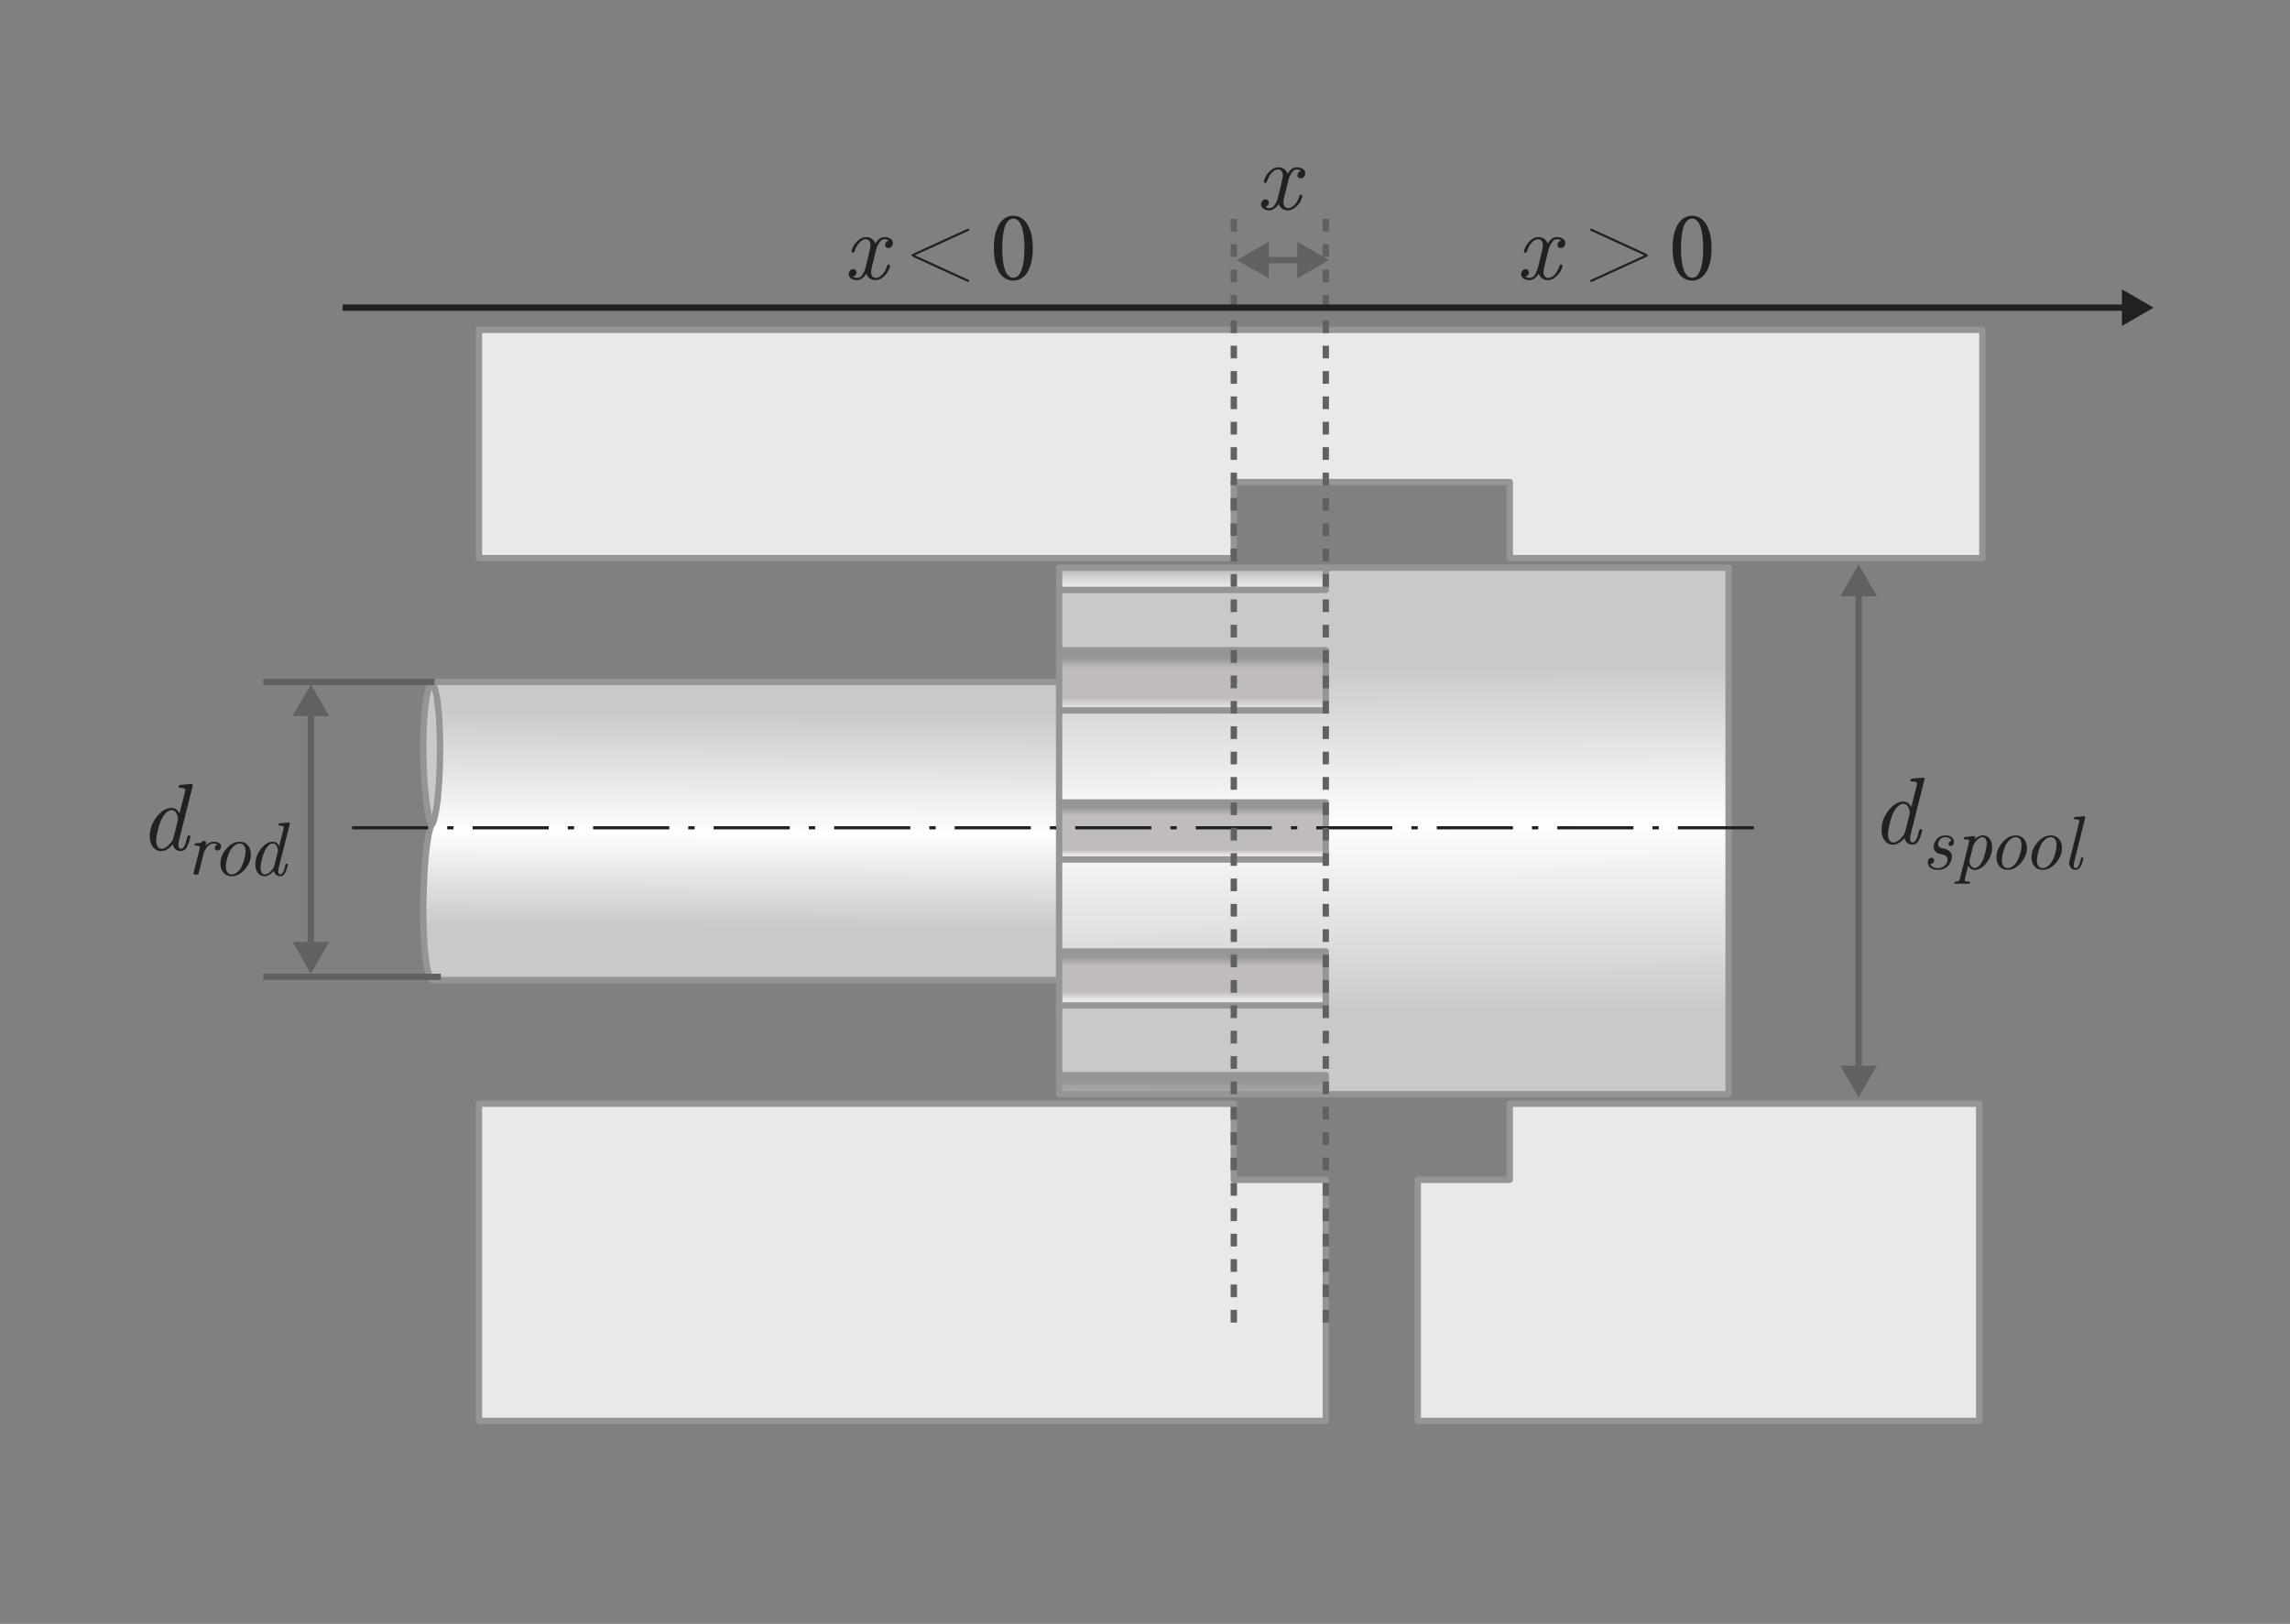
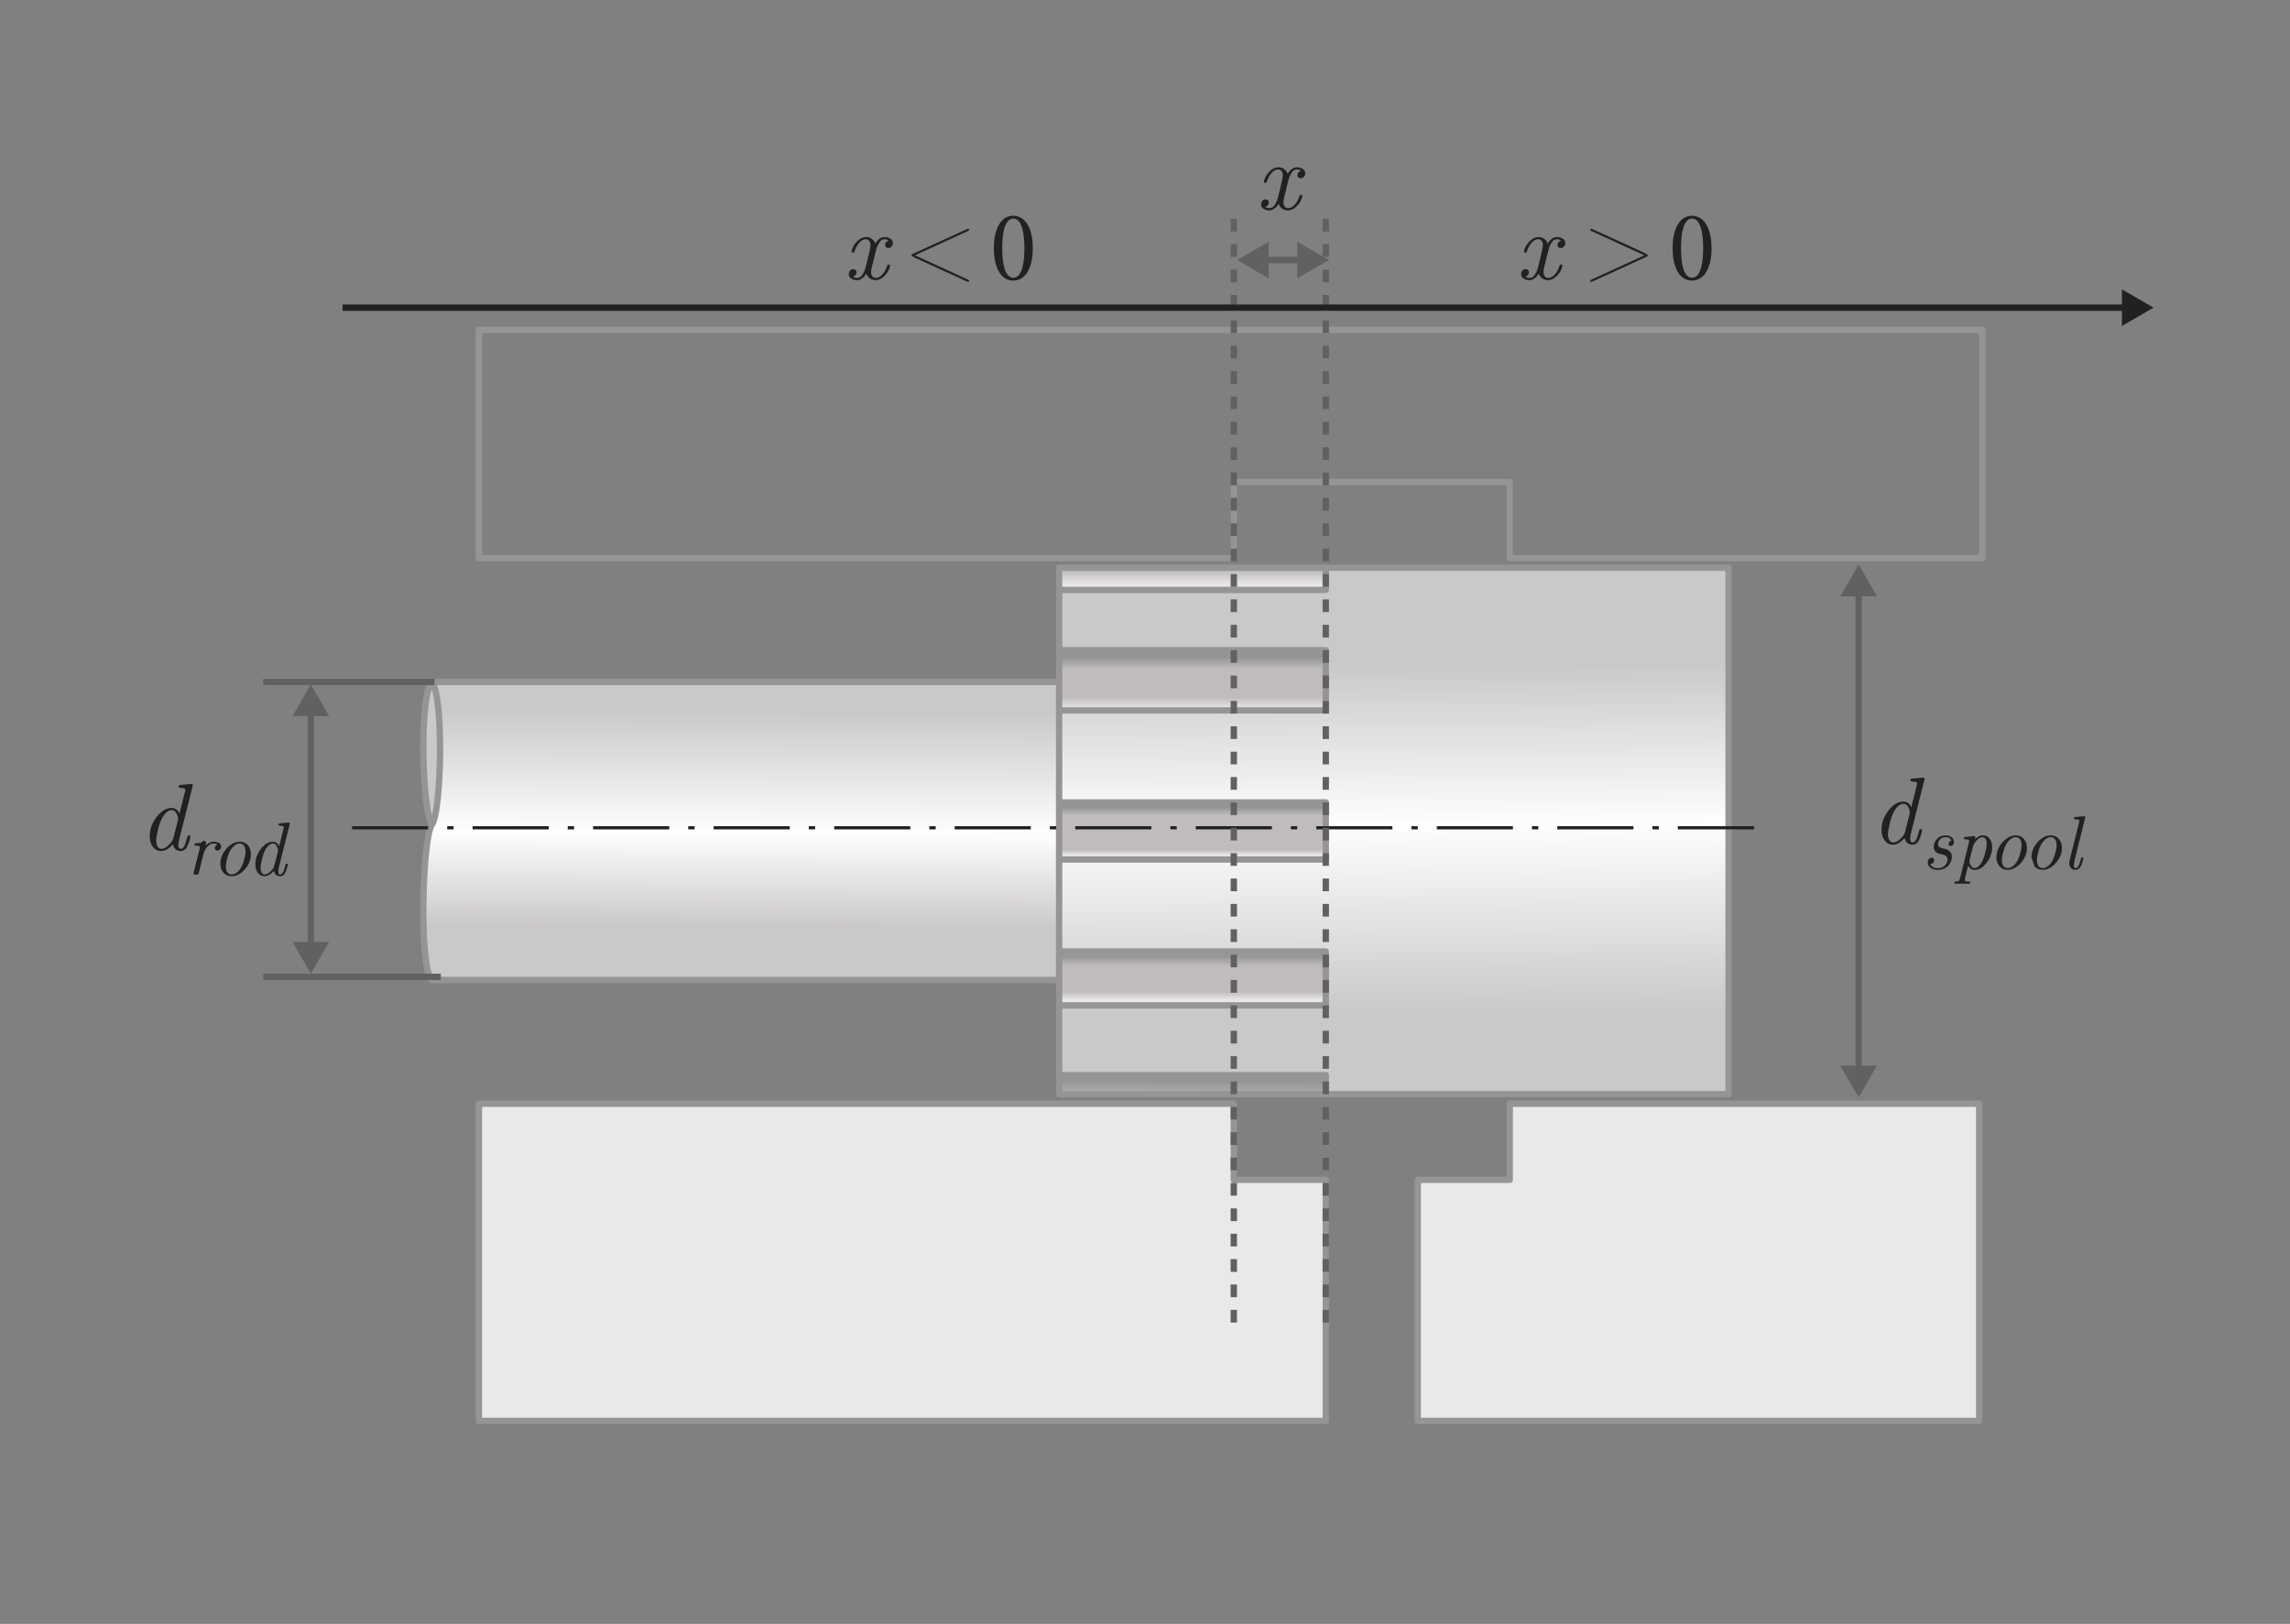
<svg xmlns="http://www.w3.org/2000/svg" width="361" height="256" viewBox="0 0 361 256" fill="none">
  <rect x="0" y="0" width="361" height="256" fill="#808080" stroke="none" />
  <path d="M68.086 107.5C70 110 69.586 128 68.086 130C66.586 128 66 110 68.086 107.5Z" fill="#CBC8C8" />
  <path d="M68.086 107.5C70 110 69.586 128 68.086 130C66.586 132 66 152.5 68.086 154.5H166.961V150L166.961 135.5L166.961 126.5V112V107.5H68.086Z" fill="url(#paint0_linear_408_937)" />
  <path fill-rule="evenodd" clip-rule="evenodd" d="M209 89.5H272.5V172.5H209V169.5H166.961L166.961 158.5H209V150H166.961L166.961 135.5H187.981H209V126.5H166.961V112H209V102.5H166.961V93H209V89.5Z" fill="url(#paint1_linear_408_937)" />
  <path d="M166.961 89.5V93H209V89.5H166.961Z" fill="url(#paint2_linear_408_937)" />
  <path d="M209 102.5H166.961V107.5V112H209V102.5Z" fill="url(#paint3_linear_408_937)" />
  <path d="M209 126.5H166.961L166.961 135.5H187.981H209V126.5Z" fill="url(#paint4_linear_408_937)" />
  <path d="M166.961 150V154.5L166.961 158.5H209V150H166.961Z" fill="url(#paint5_linear_408_937)" />
  <path d="M166.961 169.5V172.5H209V169.5H166.961Z" fill="url(#paint6_linear_408_937)" />
  <path d="M68.086 107.5C70 110 69.586 128 68.086 130M68.086 107.5C66 110 66.586 128 68.086 130M68.086 107.5H166.961M68.086 130C66.586 132 66 152.5 68.086 154.5H166.961M166.961 107.5V112M166.961 107.5V102.5M166.961 154.5V150M166.961 154.5L166.961 158.5M166.961 93V89.5H209M166.961 93V102.5M166.961 93H209V89.5M209 89.5H272.5V172.5H209M166.961 102.5H209V112H166.961M166.961 102.5V112M166.961 112V126.5M166.961 126.5H209V135.5H187.981H166.961M166.961 126.5L166.961 135.5M166.961 135.5L166.961 150M166.961 150H209V158.5H166.961M166.961 150L166.961 158.5M166.961 158.5L166.961 169.5M166.961 169.5V172.5H209M166.961 169.5H209V172.5" stroke="#959595" stroke-linejoin="round" />
  <path d="M41.5 107.5H68.5" stroke="#616161" stroke-linejoin="round" />
  <path d="M41.5 154H69.5" stroke="#616161" stroke-linejoin="round" />
  <path d="M23.604 131.839C23.604 130.741 23.968 129.723 24.695 128.785C25.428 127.843 26.209 127.372 27.039 127.372C27.61 127.372 28.03 127.667 28.299 128.258C28.377 127.906 28.497 127.423 28.658 126.808C28.819 126.192 28.951 125.675 29.053 125.255C29.161 124.835 29.214 124.586 29.214 124.508C29.214 124.327 29.034 124.234 28.672 124.229C28.316 124.225 28.138 124.151 28.138 124.01C28.138 123.849 28.291 123.753 28.599 123.724C29.62 123.636 30.135 123.592 30.145 123.592C30.306 123.592 30.386 123.661 30.386 123.797C30.386 123.875 30.367 123.976 30.328 124.098L28.328 132.037C28.186 132.589 28.118 132.984 28.123 133.224C28.123 133.619 28.25 133.817 28.504 133.817C28.504 133.817 28.506 133.817 28.511 133.817C28.663 133.817 28.802 133.734 28.929 133.568C29.061 133.397 29.156 133.226 29.214 133.055C29.273 132.884 29.339 132.662 29.412 132.389C29.49 132.115 29.534 131.957 29.544 131.913C29.583 131.771 29.669 131.703 29.8 131.708C29.942 131.708 30.013 131.771 30.013 131.898C30.013 131.947 30.003 132.013 29.983 132.096C29.812 132.755 29.62 133.265 29.405 133.626C29.19 133.988 28.877 134.168 28.467 134.168C28.189 134.168 27.935 134.083 27.706 133.912C27.481 133.741 27.33 133.475 27.252 133.114C26.622 133.812 26.016 134.164 25.435 134.168C24.893 134.168 24.451 133.951 24.109 133.517C23.773 133.077 23.604 132.518 23.604 131.839ZM24.622 132.499C24.622 132.84 24.688 133.146 24.82 133.414C24.952 133.683 25.166 133.817 25.464 133.817C25.806 133.817 26.155 133.646 26.512 133.304C26.873 132.958 27.12 132.65 27.252 132.381C27.271 132.333 27.413 131.795 27.676 130.77C27.94 129.745 28.072 129.181 28.072 129.078C28.072 128.839 27.986 128.553 27.815 128.221C27.649 127.884 27.391 127.716 27.039 127.716C26.6 127.716 26.175 128.021 25.765 128.631C25.442 129.09 25.171 129.752 24.952 130.616C24.732 131.48 24.622 132.108 24.622 132.499Z" fill="#212121" />
  <path d="M75.5 224V174H194.5V186H209V224H75.5Z" fill="#E9E9E9" />
  <path d="M312 174V224H223.5V186H238V174H312Z" fill="#E9E9E9" />
-   <path d="M312.5 52H75.5V88H194.5V76H238V88H312.5V52Z" fill="#E9E9E9" />
  <path d="M75.5 224V174H194.5V186H209V224H75.5Z" stroke="#959595" stroke-linecap="round" stroke-linejoin="round" />
  <path d="M312 174V224H223.5V186H238V174H312Z" stroke="#959595" stroke-linecap="round" stroke-linejoin="round" />
  <path d="M312.5 52H75.5V88H194.5V76H238V88H312.5V52Z" stroke="#959595" stroke-linecap="round" stroke-linejoin="round" />
  <path d="M30.5 137.713C30.5 137.689 30.527 137.564 30.582 137.338L31.438 133.957C31.484 133.773 31.508 133.641 31.508 133.559C31.508 133.438 31.436 133.367 31.291 133.348C31.146 133.328 31.002 133.314 30.857 133.307C30.717 133.299 30.646 133.252 30.646 133.166C30.646 133.045 30.73 132.969 30.898 132.938C30.977 132.922 31.244 132.902 31.701 132.879C31.814 132.672 31.967 132.566 32.158 132.562C32.279 132.562 32.365 132.598 32.416 132.668C32.467 132.734 32.492 132.799 32.492 132.861C32.492 132.916 32.465 133.068 32.41 133.318C32.809 132.904 33.232 132.697 33.682 132.697C33.978 132.697 34.248 132.76 34.49 132.885C34.732 133.006 34.853 133.199 34.853 133.465C34.853 133.625 34.797 133.77 34.684 133.898C34.574 134.023 34.435 134.086 34.268 134.086C34.154 134.086 34.057 134.051 33.975 133.98C33.897 133.906 33.857 133.814 33.857 133.705C33.857 133.459 34.006 133.271 34.303 133.143C34.096 133.029 33.885 132.973 33.67 132.973C33.15 132.973 32.69 133.34 32.287 134.074C32.209 134.219 32.143 134.393 32.088 134.596C32.037 134.795 31.795 135.762 31.361 137.496C31.322 137.672 31.285 137.781 31.25 137.824C31.215 137.863 31.141 137.883 31.027 137.883H30.775C30.592 137.883 30.5 137.826 30.5 137.713ZM34.748 136.166C34.748 135.295 35.068 134.5 35.709 133.781C36.35 133.059 37.045 132.697 37.795 132.697C38.322 132.697 38.746 132.881 39.066 133.248C39.387 133.615 39.547 134.092 39.547 134.678C39.547 135.549 39.227 136.344 38.586 137.062C37.949 137.777 37.254 138.135 36.5 138.135C35.98 138.135 35.559 137.951 35.234 137.584C34.91 137.213 34.748 136.74 34.748 136.166ZM35.603 136.635C35.603 137.018 35.685 137.316 35.85 137.531C36.014 137.746 36.234 137.854 36.512 137.854C36.938 137.854 37.338 137.635 37.713 137.197C38.002 136.854 38.24 136.371 38.428 135.75C38.615 135.129 38.709 134.615 38.709 134.209C38.709 133.826 38.625 133.525 38.457 133.307C38.289 133.084 38.065 132.973 37.783 132.973C37.377 132.973 36.982 133.197 36.6 133.646C36.31 133.982 36.072 134.465 35.885 135.094C35.697 135.723 35.603 136.236 35.603 136.635ZM40.256 136.271C40.256 135.393 40.547 134.578 41.129 133.828C41.715 133.074 42.34 132.697 43.004 132.697C43.461 132.697 43.797 132.934 44.012 133.406C44.074 133.125 44.17 132.738 44.299 132.246C44.428 131.754 44.533 131.34 44.615 131.004C44.701 130.668 44.744 130.469 44.744 130.406C44.744 130.262 44.6 130.188 44.31 130.184C44.025 130.18 43.883 130.121 43.883 130.008C43.883 129.879 44.006 129.803 44.252 129.779C45.068 129.709 45.48 129.674 45.488 129.674C45.617 129.674 45.682 129.729 45.682 129.838C45.682 129.9 45.666 129.98 45.635 130.078L44.035 136.43C43.922 136.871 43.867 137.188 43.871 137.379C43.871 137.695 43.973 137.854 44.176 137.854C44.176 137.854 44.178 137.854 44.182 137.854C44.303 137.854 44.414 137.787 44.516 137.654C44.621 137.518 44.697 137.381 44.744 137.244C44.791 137.107 44.844 136.93 44.902 136.711C44.965 136.492 45 136.365 45.008 136.33C45.039 136.217 45.107 136.162 45.213 136.166C45.326 136.166 45.383 136.217 45.383 136.318C45.383 136.357 45.375 136.41 45.359 136.477C45.223 137.004 45.068 137.412 44.897 137.701C44.725 137.99 44.475 138.135 44.147 138.135C43.924 138.135 43.721 138.066 43.537 137.93C43.357 137.793 43.236 137.58 43.174 137.291C42.67 137.85 42.185 138.131 41.721 138.135C41.287 138.135 40.934 137.961 40.66 137.613C40.391 137.262 40.256 136.814 40.256 136.271ZM41.07 136.799C41.07 137.072 41.123 137.316 41.228 137.531C41.334 137.746 41.506 137.854 41.744 137.854C42.018 137.854 42.297 137.717 42.582 137.443C42.871 137.166 43.068 136.92 43.174 136.705C43.19 136.666 43.303 136.236 43.514 135.416C43.725 134.596 43.83 134.145 43.83 134.062C43.83 133.871 43.762 133.643 43.625 133.377C43.492 133.107 43.285 132.973 43.004 132.973C42.652 132.973 42.312 133.217 41.984 133.705C41.727 134.072 41.51 134.602 41.334 135.293C41.158 135.984 41.07 136.486 41.07 136.799Z" fill="#212121" />
  <path d="M49 111V150.5" stroke="#616161" />
  <path d="M49 107.894L46.113 112.894H51.887L49 107.894Z" fill="#616161" />
  <path d="M49 153.5L51.887 148.5H46.113L49 153.5Z" fill="#616161" />
  <path d="M198 41H206.5" stroke="#616161" />
  <path d="M195 41L200 43.887V38.113L195 41Z" fill="#616161" />
  <path d="M209.5 41L204.5 38.113V43.887L209.5 41Z" fill="#616161" />
  <path d="M296.604 130.839C296.604 129.741 296.968 128.723 297.695 127.785C298.428 126.843 299.209 126.372 300.039 126.372C300.61 126.372 301.03 126.667 301.299 127.258C301.377 126.906 301.497 126.423 301.658 125.808C301.819 125.192 301.951 124.675 302.053 124.255C302.161 123.835 302.214 123.586 302.214 123.508C302.214 123.327 302.034 123.234 301.672 123.229C301.316 123.225 301.138 123.151 301.138 123.01C301.138 122.849 301.292 122.753 301.599 122.724C302.62 122.636 303.135 122.592 303.145 122.592C303.306 122.592 303.386 122.661 303.386 122.797C303.386 122.875 303.367 122.976 303.328 123.098L301.328 131.037C301.187 131.589 301.118 131.984 301.123 132.224C301.123 132.619 301.25 132.817 301.504 132.817C301.504 132.817 301.506 132.817 301.511 132.817C301.663 132.817 301.802 132.734 301.929 132.568C302.061 132.397 302.156 132.226 302.214 132.055C302.273 131.884 302.339 131.662 302.412 131.389C302.49 131.115 302.534 130.957 302.544 130.913C302.583 130.771 302.668 130.703 302.8 130.708C302.942 130.708 303.013 130.771 303.013 130.898C303.013 130.947 303.003 131.013 302.983 131.096C302.812 131.755 302.62 132.265 302.405 132.626C302.19 132.988 301.877 133.168 301.467 133.168C301.189 133.168 300.935 133.083 300.706 132.912C300.481 132.741 300.33 132.475 300.251 132.114C299.622 132.812 299.016 133.164 298.435 133.168C297.893 133.168 297.451 132.951 297.109 132.517C296.772 132.077 296.604 131.518 296.604 130.839ZM297.622 131.499C297.622 131.84 297.688 132.146 297.82 132.414C297.952 132.683 298.167 132.817 298.464 132.817C298.806 132.817 299.155 132.646 299.512 132.304C299.873 131.958 300.12 131.65 300.251 131.381C300.271 131.333 300.413 130.795 300.676 129.77C300.94 128.745 301.072 128.181 301.072 128.078C301.072 127.839 300.986 127.553 300.815 127.221C300.649 126.884 300.391 126.716 300.039 126.716C299.6 126.716 299.175 127.021 298.765 127.631C298.442 128.09 298.171 128.752 297.952 129.616C297.732 130.48 297.622 131.108 297.622 131.499Z" fill="#212121" />
-   <path d="M303.902 135.969C303.902 135.723 303.965 135.537 304.09 135.412C304.219 135.287 304.355 135.225 304.5 135.225C304.621 135.225 304.719 135.264 304.793 135.342C304.871 135.416 304.91 135.508 304.91 135.617C304.91 135.738 304.861 135.863 304.764 135.992C304.666 136.121 304.51 136.189 304.295 136.197C304.471 136.643 304.857 136.865 305.455 136.865C305.459 136.865 305.465 136.865 305.473 136.865C305.969 136.865 306.35 136.721 306.615 136.432C306.885 136.139 307.02 135.836 307.02 135.523C307.02 135.332 306.963 135.172 306.85 135.043C306.74 134.914 306.627 134.83 306.51 134.791C306.393 134.752 306.229 134.709 306.018 134.662C305.807 134.611 305.672 134.578 305.613 134.562C305.406 134.5 305.225 134.379 305.068 134.199C304.912 134.02 304.834 133.781 304.834 133.484C304.834 133.07 304.998 132.67 305.326 132.283C305.654 131.893 306.123 131.697 306.732 131.697C307.107 131.697 307.414 131.791 307.652 131.979C307.895 132.166 308.016 132.416 308.016 132.729C308.016 132.951 307.963 133.115 307.857 133.221C307.756 133.326 307.641 133.379 307.512 133.379C307.414 133.379 307.332 133.348 307.266 133.285C307.199 133.219 307.166 133.137 307.166 133.039C307.166 132.934 307.205 132.836 307.283 132.746C307.365 132.652 307.477 132.59 307.617 132.559C307.488 132.168 307.189 131.973 306.721 131.973C306.338 131.973 306.041 132.092 305.83 132.33C305.623 132.564 305.52 132.809 305.52 133.062C305.52 133.117 305.525 133.17 305.537 133.221C305.549 133.268 305.562 133.311 305.578 133.35C305.594 133.385 305.615 133.418 305.643 133.449C305.674 133.48 305.701 133.508 305.725 133.531C305.748 133.555 305.777 133.578 305.812 133.602C305.848 133.621 305.879 133.637 305.906 133.648C305.938 133.66 305.973 133.672 306.012 133.684C306.051 133.695 306.078 133.703 306.094 133.707C306.109 133.711 306.133 133.717 306.164 133.725C306.199 133.732 306.221 133.736 306.229 133.736C306.236 133.736 306.271 133.742 306.334 133.754C306.4 133.766 306.457 133.777 306.504 133.789C306.551 133.801 306.617 133.82 306.703 133.848C306.793 133.871 306.869 133.9 306.932 133.936C306.998 133.971 307.072 134.014 307.154 134.064C307.24 134.111 307.312 134.168 307.371 134.234C307.434 134.301 307.49 134.375 307.541 134.457C307.592 134.535 307.631 134.631 307.658 134.744C307.689 134.857 307.705 134.977 307.705 135.102C307.705 135.301 307.662 135.512 307.576 135.734C307.494 135.953 307.371 136.172 307.207 136.391C307.043 136.605 306.809 136.783 306.504 136.924C306.199 137.064 305.852 137.135 305.461 137.135C305.004 137.135 304.629 137.027 304.336 136.812C304.047 136.594 303.902 136.312 303.902 135.969ZM308.08 139.174C308.08 139.045 308.188 138.975 308.402 138.963C308.617 138.951 308.762 138.904 308.836 138.822C308.875 138.768 308.934 138.607 309.012 138.342L310.324 133.062C310.387 132.824 310.418 132.66 310.418 132.57C310.418 132.449 310.348 132.379 310.207 132.359C310.066 132.34 309.924 132.326 309.779 132.318C309.639 132.311 309.568 132.26 309.568 132.166C309.568 132.061 309.631 131.992 309.756 131.961C309.885 131.93 310.174 131.902 310.623 131.879C310.693 131.84 310.801 131.818 310.945 131.814H311.045C311.174 131.814 311.264 131.826 311.314 131.85C311.365 131.869 311.391 131.914 311.391 131.984C311.391 132 311.367 132.104 311.32 132.295C311.762 131.889 312.182 131.686 312.58 131.686C313.021 131.686 313.375 131.861 313.641 132.213C313.91 132.564 314.045 133.012 314.045 133.555C314.045 134.441 313.752 135.262 313.166 136.016C312.584 136.77 311.955 137.146 311.279 137.146C310.865 137.146 310.525 136.922 310.26 136.473C310.229 136.617 310.164 136.875 310.066 137.246C309.973 137.617 309.889 137.951 309.814 138.248C309.744 138.545 309.709 138.713 309.709 138.752C309.709 138.889 309.842 138.959 310.107 138.963C310.377 138.967 310.529 138.996 310.564 139.051C310.58 139.082 310.588 139.105 310.588 139.121C310.588 139.168 310.562 139.213 310.512 139.256C310.465 139.303 310.406 139.326 310.336 139.326C310.297 139.326 310.164 139.322 309.938 139.314C309.715 139.307 309.471 139.303 309.205 139.303C309.045 139.303 308.871 139.305 308.684 139.309C308.496 139.312 308.383 139.314 308.344 139.314C308.238 139.314 308.168 139.305 308.133 139.285C308.098 139.266 308.08 139.229 308.08 139.174ZM310.465 135.752C310.465 135.857 310.484 135.986 310.523 136.139C310.566 136.287 310.654 136.441 310.787 136.602C310.924 136.762 311.088 136.842 311.279 136.842C311.576 136.842 311.852 136.686 312.105 136.373C312.363 136.057 312.566 135.678 312.715 135.236C312.863 134.795 312.979 134.375 313.061 133.977C313.146 133.578 313.189 133.262 313.189 133.027C313.189 132.699 313.131 132.443 313.014 132.26C312.9 132.076 312.744 131.984 312.545 131.984C312.119 131.984 311.682 132.309 311.232 132.957C311.154 133.086 311.086 133.254 311.027 133.461C311.012 133.492 310.84 134.164 310.512 135.477C310.48 135.637 310.465 135.729 310.465 135.752ZM314.725 135.166C314.725 134.295 315.045 133.5 315.686 132.781C316.326 132.059 317.021 131.697 317.771 131.697C318.299 131.697 318.723 131.881 319.043 132.248C319.363 132.615 319.523 133.092 319.523 133.678C319.523 134.549 319.203 135.344 318.562 136.062C317.926 136.777 317.23 137.135 316.477 137.135C315.957 137.135 315.535 136.951 315.211 136.584C314.887 136.213 314.725 135.74 314.725 135.166ZM315.58 135.635C315.58 136.018 315.662 136.316 315.826 136.531C315.99 136.746 316.211 136.854 316.488 136.854C316.914 136.854 317.314 136.635 317.689 136.197C317.979 135.854 318.217 135.371 318.404 134.75C318.592 134.129 318.686 133.615 318.686 133.209C318.686 132.826 318.602 132.525 318.434 132.307C318.266 132.084 318.041 131.973 317.76 131.973C317.354 131.973 316.959 132.197 316.576 132.646C316.287 132.982 316.049 133.465 315.861 134.094C315.674 134.723 315.58 135.236 315.58 135.635ZM320.244 135.166C320.244 134.295 320.564 133.5 321.205 132.781C321.846 132.059 322.541 131.697 323.291 131.697C323.818 131.697 324.242 131.881 324.562 132.248C324.883 132.615 325.043 133.092 325.043 133.678C325.043 134.549 324.723 135.344 324.082 136.062C323.445 136.777 322.75 137.135 321.996 137.135C321.477 137.135 321.055 136.951 320.73 136.584C320.406 136.213 320.244 135.74 320.244 135.166ZM321.1 135.635C321.1 136.018 321.182 136.316 321.346 136.531C321.51 136.746 321.73 136.854 322.008 136.854C322.434 136.854 322.834 136.635 323.209 136.197C323.498 135.854 323.736 135.371 323.924 134.75C324.111 134.129 324.205 133.615 324.205 133.209C324.205 132.826 324.121 132.525 323.953 132.307C323.785 132.084 323.561 131.973 323.279 131.973C322.873 131.973 322.479 132.197 322.096 132.646C321.807 132.982 321.568 133.465 321.381 134.094C321.193 134.723 321.1 135.236 321.1 135.635ZM326.191 136.051C326.191 135.953 326.232 135.734 326.314 135.395L327.709 129.834C327.764 129.611 327.791 129.469 327.791 129.406C327.791 129.262 327.65 129.188 327.369 129.184C327.088 129.18 326.939 129.133 326.924 129.043C326.916 128.973 326.936 128.918 326.982 128.879C327.033 128.836 327.072 128.812 327.1 128.809C327.127 128.805 327.174 128.799 327.24 128.791C327.361 128.783 327.527 128.77 327.738 128.75C327.949 128.73 328.129 128.713 328.277 128.697C328.426 128.682 328.508 128.674 328.523 128.674C328.66 128.674 328.729 128.729 328.729 128.838C328.729 128.869 328.719 128.91 328.699 128.961C328.684 129.008 328.676 129.035 328.676 129.043L327.023 135.717C326.953 136.029 326.916 136.254 326.912 136.391C326.912 136.699 327.016 136.854 327.223 136.854C327.223 136.854 327.225 136.854 327.229 136.854C327.291 136.854 327.354 136.834 327.416 136.795C327.482 136.756 327.541 136.695 327.592 136.613C327.643 136.527 327.688 136.447 327.727 136.373C327.77 136.295 327.809 136.199 327.844 136.086C327.879 135.969 327.906 135.877 327.926 135.811C327.949 135.74 327.975 135.652 328.002 135.547C328.029 135.438 328.043 135.377 328.043 135.365C328.082 135.229 328.15 135.162 328.248 135.166C328.361 135.166 328.416 135.217 328.412 135.318C328.412 135.494 328.328 135.811 328.16 136.268C327.93 136.842 327.605 137.131 327.188 137.135C326.891 137.135 326.65 137.031 326.467 136.824C326.283 136.613 326.191 136.355 326.191 136.051Z" fill="#212121" />
+   <path d="M303.902 135.969C303.902 135.723 303.965 135.537 304.09 135.412C304.219 135.287 304.355 135.225 304.5 135.225C304.621 135.225 304.719 135.264 304.793 135.342C304.871 135.416 304.91 135.508 304.91 135.617C304.91 135.738 304.861 135.863 304.764 135.992C304.666 136.121 304.51 136.189 304.295 136.197C304.471 136.643 304.857 136.865 305.455 136.865C305.459 136.865 305.465 136.865 305.473 136.865C305.969 136.865 306.35 136.721 306.615 136.432C306.885 136.139 307.02 135.836 307.02 135.523C307.02 135.332 306.963 135.172 306.85 135.043C306.74 134.914 306.627 134.83 306.51 134.791C306.393 134.752 306.229 134.709 306.018 134.662C305.807 134.611 305.672 134.578 305.613 134.562C305.406 134.5 305.225 134.379 305.068 134.199C304.912 134.02 304.834 133.781 304.834 133.484C304.834 133.07 304.998 132.67 305.326 132.283C305.654 131.893 306.123 131.697 306.732 131.697C307.107 131.697 307.414 131.791 307.652 131.979C307.895 132.166 308.016 132.416 308.016 132.729C308.016 132.951 307.963 133.115 307.857 133.221C307.756 133.326 307.641 133.379 307.512 133.379C307.414 133.379 307.332 133.348 307.266 133.285C307.199 133.219 307.166 133.137 307.166 133.039C307.166 132.934 307.205 132.836 307.283 132.746C307.365 132.652 307.477 132.59 307.617 132.559C307.488 132.168 307.189 131.973 306.721 131.973C306.338 131.973 306.041 132.092 305.83 132.33C305.623 132.564 305.52 132.809 305.52 133.062C305.52 133.117 305.525 133.17 305.537 133.221C305.549 133.268 305.562 133.311 305.578 133.35C305.594 133.385 305.615 133.418 305.643 133.449C305.674 133.48 305.701 133.508 305.725 133.531C305.748 133.555 305.777 133.578 305.812 133.602C305.848 133.621 305.879 133.637 305.906 133.648C305.938 133.66 305.973 133.672 306.012 133.684C306.051 133.695 306.078 133.703 306.094 133.707C306.109 133.711 306.133 133.717 306.164 133.725C306.199 133.732 306.221 133.736 306.229 133.736C306.236 133.736 306.271 133.742 306.334 133.754C306.4 133.766 306.457 133.777 306.504 133.789C306.551 133.801 306.617 133.82 306.703 133.848C306.793 133.871 306.869 133.9 306.932 133.936C306.998 133.971 307.072 134.014 307.154 134.064C307.24 134.111 307.312 134.168 307.371 134.234C307.434 134.301 307.49 134.375 307.541 134.457C307.592 134.535 307.631 134.631 307.658 134.744C307.689 134.857 307.705 134.977 307.705 135.102C307.705 135.301 307.662 135.512 307.576 135.734C307.494 135.953 307.371 136.172 307.207 136.391C307.043 136.605 306.809 136.783 306.504 136.924C306.199 137.064 305.852 137.135 305.461 137.135C305.004 137.135 304.629 137.027 304.336 136.812C304.047 136.594 303.902 136.312 303.902 135.969ZM308.08 139.174C308.08 139.045 308.188 138.975 308.402 138.963C308.617 138.951 308.762 138.904 308.836 138.822C308.875 138.768 308.934 138.607 309.012 138.342L310.324 133.062C310.387 132.824 310.418 132.66 310.418 132.57C310.418 132.449 310.348 132.379 310.207 132.359C310.066 132.34 309.924 132.326 309.779 132.318C309.639 132.311 309.568 132.26 309.568 132.166C309.568 132.061 309.631 131.992 309.756 131.961C309.885 131.93 310.174 131.902 310.623 131.879C310.693 131.84 310.801 131.818 310.945 131.814H311.045C311.174 131.814 311.264 131.826 311.314 131.85C311.365 131.869 311.391 131.914 311.391 131.984C311.391 132 311.367 132.104 311.32 132.295C311.762 131.889 312.182 131.686 312.58 131.686C313.021 131.686 313.375 131.861 313.641 132.213C313.91 132.564 314.045 133.012 314.045 133.555C314.045 134.441 313.752 135.262 313.166 136.016C312.584 136.77 311.955 137.146 311.279 137.146C310.865 137.146 310.525 136.922 310.26 136.473C310.229 136.617 310.164 136.875 310.066 137.246C309.973 137.617 309.889 137.951 309.814 138.248C309.744 138.545 309.709 138.713 309.709 138.752C309.709 138.889 309.842 138.959 310.107 138.963C310.377 138.967 310.529 138.996 310.564 139.051C310.58 139.082 310.588 139.105 310.588 139.121C310.588 139.168 310.562 139.213 310.512 139.256C310.465 139.303 310.406 139.326 310.336 139.326C310.297 139.326 310.164 139.322 309.938 139.314C309.715 139.307 309.471 139.303 309.205 139.303C309.045 139.303 308.871 139.305 308.684 139.309C308.496 139.312 308.383 139.314 308.344 139.314C308.238 139.314 308.168 139.305 308.133 139.285C308.098 139.266 308.08 139.229 308.08 139.174ZM310.465 135.752C310.465 135.857 310.484 135.986 310.523 136.139C310.566 136.287 310.654 136.441 310.787 136.602C310.924 136.762 311.088 136.842 311.279 136.842C311.576 136.842 311.852 136.686 312.105 136.373C312.363 136.057 312.566 135.678 312.715 135.236C312.863 134.795 312.979 134.375 313.061 133.977C313.146 133.578 313.189 133.262 313.189 133.027C313.189 132.699 313.131 132.443 313.014 132.26C312.9 132.076 312.744 131.984 312.545 131.984C312.119 131.984 311.682 132.309 311.232 132.957C311.154 133.086 311.086 133.254 311.027 133.461C311.012 133.492 310.84 134.164 310.512 135.477C310.48 135.637 310.465 135.729 310.465 135.752ZM314.725 135.166C314.725 134.295 315.045 133.5 315.686 132.781C316.326 132.059 317.021 131.697 317.771 131.697C318.299 131.697 318.723 131.881 319.043 132.248C319.363 132.615 319.523 133.092 319.523 133.678C319.523 134.549 319.203 135.344 318.562 136.062C317.926 136.777 317.23 137.135 316.477 137.135C315.957 137.135 315.535 136.951 315.211 136.584C314.887 136.213 314.725 135.74 314.725 135.166ZM315.58 135.635C315.58 136.018 315.662 136.316 315.826 136.531C315.99 136.746 316.211 136.854 316.488 136.854C316.914 136.854 317.314 136.635 317.689 136.197C317.979 135.854 318.217 135.371 318.404 134.75C318.592 134.129 318.686 133.615 318.686 133.209C318.686 132.826 318.602 132.525 318.434 132.307C318.266 132.084 318.041 131.973 317.76 131.973C317.354 131.973 316.959 132.197 316.576 132.646C316.287 132.982 316.049 133.465 315.861 134.094C315.674 134.723 315.58 135.236 315.58 135.635ZM320.244 135.166C320.244 134.295 320.564 133.5 321.205 132.781C321.846 132.059 322.541 131.697 323.291 131.697C323.818 131.697 324.242 131.881 324.562 132.248C324.883 132.615 325.043 133.092 325.043 133.678C325.043 134.549 324.723 135.344 324.082 136.062C323.445 136.777 322.75 137.135 321.996 137.135C321.477 137.135 321.055 136.951 320.73 136.584ZM321.1 135.635C321.1 136.018 321.182 136.316 321.346 136.531C321.51 136.746 321.73 136.854 322.008 136.854C322.434 136.854 322.834 136.635 323.209 136.197C323.498 135.854 323.736 135.371 323.924 134.75C324.111 134.129 324.205 133.615 324.205 133.209C324.205 132.826 324.121 132.525 323.953 132.307C323.785 132.084 323.561 131.973 323.279 131.973C322.873 131.973 322.479 132.197 322.096 132.646C321.807 132.982 321.568 133.465 321.381 134.094C321.193 134.723 321.1 135.236 321.1 135.635ZM326.191 136.051C326.191 135.953 326.232 135.734 326.314 135.395L327.709 129.834C327.764 129.611 327.791 129.469 327.791 129.406C327.791 129.262 327.65 129.188 327.369 129.184C327.088 129.18 326.939 129.133 326.924 129.043C326.916 128.973 326.936 128.918 326.982 128.879C327.033 128.836 327.072 128.812 327.1 128.809C327.127 128.805 327.174 128.799 327.24 128.791C327.361 128.783 327.527 128.77 327.738 128.75C327.949 128.73 328.129 128.713 328.277 128.697C328.426 128.682 328.508 128.674 328.523 128.674C328.66 128.674 328.729 128.729 328.729 128.838C328.729 128.869 328.719 128.91 328.699 128.961C328.684 129.008 328.676 129.035 328.676 129.043L327.023 135.717C326.953 136.029 326.916 136.254 326.912 136.391C326.912 136.699 327.016 136.854 327.223 136.854C327.223 136.854 327.225 136.854 327.229 136.854C327.291 136.854 327.354 136.834 327.416 136.795C327.482 136.756 327.541 136.695 327.592 136.613C327.643 136.527 327.688 136.447 327.727 136.373C327.77 136.295 327.809 136.199 327.844 136.086C327.879 135.969 327.906 135.877 327.926 135.811C327.949 135.74 327.975 135.652 328.002 135.547C328.029 135.438 328.043 135.377 328.043 135.365C328.082 135.229 328.15 135.162 328.248 135.166C328.361 135.166 328.416 135.217 328.412 135.318C328.412 135.494 328.328 135.811 328.16 136.268C327.93 136.842 327.605 137.131 327.188 137.135C326.891 137.135 326.65 137.031 326.467 136.824C326.283 136.613 326.191 136.355 326.191 136.051Z" fill="#212121" />
  <path d="M293 92V169.5" stroke="#616161" />
  <path d="M293 89L290.113 94H295.887L293 89Z" fill="#616161" />
  <path d="M293 173L295.887 168H290.113L293 173Z" fill="#616161" />
  <path d="M198.798 32.224C198.798 32.014 198.864 31.828 198.996 31.667C199.133 31.506 199.306 31.425 199.516 31.425C199.667 31.425 199.79 31.474 199.882 31.572C199.975 31.665 200.021 31.782 200.021 31.923C200.021 32.265 199.829 32.499 199.443 32.627C199.663 32.753 199.875 32.817 200.08 32.817C200.09 32.817 200.097 32.817 200.102 32.817C200.263 32.817 200.41 32.783 200.542 32.714C200.678 32.646 200.8 32.531 200.908 32.37C201.02 32.209 201.113 32.053 201.186 31.901C201.264 31.745 201.345 31.52 201.428 31.227C201.511 30.93 201.577 30.681 201.625 30.48C201.679 30.28 201.75 29.987 201.838 29.602C201.931 29.216 202.001 28.913 202.05 28.693C202.172 28.161 202.233 27.822 202.233 27.675C202.233 27.387 202.165 27.155 202.028 26.98C201.892 26.804 201.713 26.716 201.494 26.716C201.152 26.716 200.825 26.879 200.512 27.206C200.2 27.529 199.953 27.944 199.772 28.452C199.763 28.471 199.753 28.503 199.743 28.547C199.733 28.586 199.721 28.613 199.707 28.627C199.697 28.642 199.685 28.666 199.67 28.701C199.655 28.735 199.638 28.762 199.619 28.781C199.599 28.796 199.577 28.808 199.553 28.818C199.528 28.828 199.497 28.832 199.458 28.832C199.316 28.832 199.245 28.767 199.245 28.635C199.245 28.474 199.328 28.225 199.494 27.888C199.66 27.546 199.929 27.209 200.3 26.877C200.676 26.54 201.088 26.372 201.538 26.372H201.552C202.221 26.381 202.702 26.726 202.995 27.404C203.376 26.716 203.867 26.372 204.467 26.372C204.775 26.372 205.065 26.452 205.339 26.613C205.617 26.77 205.756 27.004 205.756 27.316C205.756 27.546 205.681 27.736 205.529 27.888C205.378 28.034 205.207 28.107 205.017 28.107C204.875 28.107 204.758 28.064 204.665 27.976C204.572 27.883 204.526 27.768 204.526 27.631C204.526 27.48 204.575 27.338 204.672 27.206C204.775 27.07 204.917 26.977 205.097 26.928C204.907 26.787 204.692 26.716 204.453 26.716C204.321 26.716 204.189 26.743 204.057 26.796C203.93 26.85 203.769 27.019 203.574 27.302C203.378 27.58 203.22 27.959 203.098 28.437C203.01 28.789 202.922 29.145 202.834 29.506C202.751 29.868 202.688 30.136 202.644 30.312C202.6 30.483 202.551 30.664 202.497 30.854C202.448 31.044 202.417 31.181 202.402 31.264C202.387 31.342 202.373 31.428 202.358 31.52C202.343 31.608 202.333 31.674 202.329 31.718C202.324 31.762 202.321 31.818 202.321 31.887C202.321 32.155 202.385 32.377 202.512 32.553C202.644 32.729 202.824 32.817 203.054 32.817C203.396 32.817 203.725 32.656 204.042 32.334C204.365 32.006 204.611 31.589 204.782 31.081C204.792 31.061 204.804 31.032 204.819 30.993C204.833 30.949 204.843 30.918 204.848 30.898C204.853 30.878 204.863 30.854 204.877 30.825C204.892 30.795 204.909 30.773 204.929 30.759C204.948 30.744 204.97 30.732 204.995 30.722C205.024 30.712 205.058 30.707 205.097 30.707C205.239 30.707 205.307 30.771 205.302 30.898C205.302 31.059 205.219 31.311 205.053 31.652C204.892 31.989 204.621 32.326 204.24 32.663C203.859 33 203.449 33.169 203.01 33.169C202.731 33.169 202.456 33.09 202.182 32.934C201.914 32.778 201.708 32.514 201.567 32.143C201.435 32.334 201.323 32.487 201.23 32.605C201.137 32.717 200.983 32.839 200.769 32.971C200.554 33.102 200.327 33.169 200.087 33.169C199.755 33.169 199.458 33.085 199.194 32.919C198.93 32.753 198.798 32.522 198.798 32.224Z" fill="#212121" />
  <path d="M239.798 43.224C239.798 43.014 239.864 42.828 239.996 42.667C240.133 42.506 240.306 42.425 240.516 42.425C240.667 42.425 240.79 42.474 240.882 42.572C240.975 42.665 241.021 42.782 241.021 42.923C241.021 43.265 240.829 43.499 240.443 43.627C240.663 43.753 240.875 43.817 241.08 43.817C241.09 43.817 241.097 43.817 241.102 43.817C241.263 43.817 241.41 43.783 241.542 43.714C241.678 43.646 241.8 43.531 241.908 43.37C242.02 43.209 242.113 43.053 242.186 42.901C242.264 42.745 242.345 42.52 242.428 42.227C242.511 41.93 242.577 41.681 242.625 41.48C242.679 41.28 242.75 40.987 242.838 40.602C242.931 40.216 243.001 39.913 243.05 39.693C243.172 39.161 243.233 38.822 243.233 38.675C243.233 38.387 243.165 38.155 243.028 37.98C242.892 37.804 242.713 37.716 242.494 37.716C242.152 37.716 241.825 37.879 241.512 38.206C241.2 38.529 240.953 38.944 240.772 39.452C240.763 39.471 240.753 39.503 240.743 39.547C240.733 39.586 240.721 39.613 240.707 39.627C240.697 39.642 240.685 39.666 240.67 39.701C240.655 39.735 240.638 39.762 240.619 39.781C240.599 39.796 240.577 39.808 240.553 39.818C240.528 39.828 240.497 39.833 240.458 39.833C240.316 39.833 240.245 39.767 240.245 39.635C240.245 39.474 240.328 39.225 240.494 38.888C240.66 38.546 240.929 38.209 241.3 37.877C241.676 37.54 242.088 37.372 242.538 37.372H242.552C243.221 37.381 243.702 37.726 243.995 38.404C244.376 37.716 244.867 37.372 245.467 37.372C245.775 37.372 246.065 37.452 246.339 37.613C246.617 37.77 246.756 38.004 246.756 38.316C246.756 38.546 246.681 38.736 246.529 38.888C246.378 39.034 246.207 39.107 246.017 39.107C245.875 39.107 245.758 39.063 245.665 38.976C245.572 38.883 245.526 38.768 245.526 38.631C245.526 38.48 245.575 38.338 245.672 38.206C245.775 38.07 245.917 37.977 246.097 37.928C245.907 37.787 245.692 37.716 245.453 37.716C245.321 37.716 245.189 37.743 245.057 37.796C244.93 37.85 244.769 38.019 244.574 38.302C244.378 38.58 244.22 38.959 244.098 39.437C244.01 39.789 243.922 40.145 243.834 40.506C243.751 40.868 243.688 41.136 243.644 41.312C243.6 41.483 243.551 41.664 243.497 41.854C243.448 42.044 243.417 42.181 243.402 42.264C243.387 42.342 243.373 42.428 243.358 42.52C243.343 42.608 243.333 42.674 243.329 42.718C243.324 42.762 243.321 42.818 243.321 42.887C243.321 43.155 243.385 43.377 243.512 43.553C243.644 43.729 243.824 43.817 244.054 43.817C244.396 43.817 244.725 43.656 245.042 43.334C245.365 43.006 245.611 42.589 245.782 42.081C245.792 42.062 245.804 42.032 245.819 41.993C245.833 41.949 245.843 41.917 245.848 41.898C245.853 41.878 245.863 41.854 245.877 41.825C245.892 41.795 245.909 41.773 245.929 41.759C245.948 41.744 245.97 41.732 245.995 41.722C246.024 41.712 246.058 41.708 246.097 41.708C246.239 41.708 246.307 41.771 246.302 41.898C246.302 42.059 246.219 42.31 246.053 42.652C245.892 42.989 245.621 43.326 245.24 43.663C244.859 44 244.449 44.169 244.01 44.169C243.731 44.169 243.456 44.09 243.182 43.934C242.914 43.778 242.708 43.514 242.567 43.143C242.435 43.334 242.323 43.487 242.23 43.605C242.137 43.717 241.983 43.839 241.769 43.971C241.554 44.102 241.327 44.169 241.087 44.169C240.755 44.169 240.458 44.085 240.194 43.919C239.93 43.753 239.798 43.522 239.798 43.224Z" fill="#212121" />
  <path d="M133.798 43.224C133.798 43.014 133.864 42.828 133.996 42.667C134.133 42.506 134.306 42.425 134.516 42.425C134.667 42.425 134.79 42.474 134.882 42.572C134.975 42.665 135.021 42.782 135.021 42.923C135.021 43.265 134.829 43.499 134.443 43.627C134.663 43.753 134.875 43.817 135.08 43.817C135.09 43.817 135.097 43.817 135.102 43.817C135.263 43.817 135.41 43.783 135.542 43.714C135.678 43.646 135.8 43.531 135.908 43.37C136.02 43.209 136.113 43.053 136.186 42.901C136.264 42.745 136.345 42.52 136.428 42.227C136.511 41.93 136.577 41.681 136.625 41.48C136.679 41.28 136.75 40.987 136.838 40.602C136.931 40.216 137.001 39.913 137.05 39.693C137.172 39.161 137.233 38.822 137.233 38.675C137.233 38.387 137.165 38.155 137.028 37.98C136.892 37.804 136.713 37.716 136.494 37.716C136.152 37.716 135.825 37.879 135.512 38.206C135.2 38.529 134.953 38.944 134.772 39.452C134.763 39.471 134.753 39.503 134.743 39.547C134.733 39.586 134.721 39.613 134.707 39.627C134.697 39.642 134.685 39.666 134.67 39.701C134.655 39.735 134.638 39.762 134.619 39.781C134.599 39.796 134.577 39.808 134.553 39.818C134.528 39.828 134.497 39.833 134.458 39.833C134.316 39.833 134.245 39.767 134.245 39.635C134.245 39.474 134.328 39.225 134.494 38.888C134.66 38.546 134.929 38.209 135.3 37.877C135.676 37.54 136.088 37.372 136.538 37.372H136.552C137.221 37.381 137.702 37.726 137.995 38.404C138.376 37.716 138.867 37.372 139.467 37.372C139.775 37.372 140.065 37.452 140.339 37.613C140.617 37.77 140.756 38.004 140.756 38.316C140.756 38.546 140.681 38.736 140.529 38.888C140.378 39.034 140.207 39.107 140.017 39.107C139.875 39.107 139.758 39.063 139.665 38.976C139.572 38.883 139.526 38.768 139.526 38.631C139.526 38.48 139.575 38.338 139.672 38.206C139.775 38.07 139.917 37.977 140.097 37.928C139.907 37.787 139.692 37.716 139.453 37.716C139.321 37.716 139.189 37.743 139.057 37.796C138.93 37.85 138.769 38.019 138.574 38.302C138.378 38.58 138.22 38.959 138.098 39.437C138.01 39.789 137.922 40.145 137.834 40.506C137.751 40.868 137.688 41.136 137.644 41.312C137.6 41.483 137.551 41.664 137.497 41.854C137.448 42.044 137.417 42.181 137.402 42.264C137.387 42.342 137.373 42.428 137.358 42.52C137.343 42.608 137.333 42.674 137.329 42.718C137.324 42.762 137.321 42.818 137.321 42.887C137.321 43.155 137.385 43.377 137.512 43.553C137.644 43.729 137.824 43.817 138.054 43.817C138.396 43.817 138.725 43.656 139.042 43.334C139.365 43.006 139.611 42.589 139.782 42.081C139.792 42.062 139.804 42.032 139.819 41.993C139.833 41.949 139.843 41.917 139.848 41.898C139.853 41.878 139.863 41.854 139.877 41.825C139.892 41.795 139.909 41.773 139.929 41.759C139.948 41.744 139.97 41.732 139.995 41.722C140.024 41.712 140.058 41.708 140.097 41.708C140.239 41.708 140.307 41.771 140.302 41.898C140.302 42.059 140.219 42.31 140.053 42.652C139.892 42.989 139.621 43.326 139.24 43.663C138.859 44 138.449 44.169 138.01 44.169C137.731 44.169 137.456 44.09 137.182 43.934C136.914 43.778 136.708 43.514 136.567 43.143C136.435 43.334 136.323 43.487 136.23 43.605C136.137 43.717 135.983 43.839 135.769 43.971C135.554 44.102 135.327 44.169 135.087 44.169C134.755 44.169 134.458 44.085 134.194 43.919C133.93 43.753 133.798 43.522 133.798 43.224Z" fill="#212121" />
  <path d="M55.5 130.5H278" stroke="#212121" stroke-width="0.5" stroke-linejoin="round" stroke-dasharray="12 3 1 3" />
  <path d="M194.5 34.5V210.5M209 34.5V210.5" stroke="#616161" stroke-linejoin="round" stroke-dasharray="2 2" />
  <path d="M143.677 40.25C143.677 40.191 143.702 40.145 143.75 40.111C143.804 40.072 143.926 40.008 144.117 39.92L152.247 36.2C152.427 36.112 152.552 36.068 152.62 36.068C152.732 36.068 152.789 36.117 152.789 36.214C152.789 36.302 152.667 36.398 152.422 36.5L145.105 39.847C144.617 40.077 144.327 40.211 144.234 40.25C144.424 40.328 144.71 40.458 145.091 40.638L152.422 44L152.503 44.029C152.552 44.049 152.593 44.068 152.627 44.088C152.662 44.107 152.696 44.134 152.73 44.169C152.769 44.208 152.789 44.247 152.789 44.286C152.789 44.383 152.732 44.432 152.62 44.432C152.552 44.432 152.427 44.388 152.247 44.3L144.117 40.58C143.843 40.419 143.697 40.309 143.677 40.25Z" fill="#212121" />
  <path d="M250.677 44.286C250.677 44.247 250.694 44.208 250.729 44.169C250.768 44.134 250.804 44.107 250.838 44.088C250.873 44.068 250.914 44.049 250.963 44.029L251.043 44L259.232 40.25C258.954 40.128 258.663 39.998 258.36 39.862L251.043 36.5L250.963 36.471C250.914 36.451 250.873 36.432 250.838 36.412C250.804 36.393 250.768 36.366 250.729 36.331C250.694 36.292 250.677 36.253 250.677 36.214C250.677 36.117 250.733 36.068 250.846 36.068C250.914 36.068 251.039 36.112 251.219 36.2L259.349 39.92C259.618 40.081 259.764 40.191 259.789 40.25C259.789 40.309 259.762 40.357 259.708 40.397C259.659 40.431 259.54 40.492 259.349 40.58L251.219 44.3C251.039 44.388 250.914 44.432 250.846 44.432C250.733 44.432 250.677 44.383 250.677 44.286Z" fill="#212121" />
  <path d="M159.75 34.46C159.45 34.46 159.19 34.57 158.97 34.79C158.75 35 158.565 35.31 158.415 35.72C158.275 36.12 158.17 36.61 158.1 37.19C158.03 37.76 157.995 38.4 157.995 39.11C157.995 39.82 158.03 40.465 158.1 41.045C158.17 41.625 158.275 42.12 158.415 42.53C158.565 42.93 158.75 43.24 158.97 43.46C159.19 43.68 159.45 43.79 159.75 43.79C160.05 43.79 160.305 43.68 160.515 43.46C160.735 43.24 160.915 42.93 161.055 42.53C161.205 42.12 161.315 41.625 161.385 41.045C161.455 40.465 161.49 39.82 161.49 39.11C161.49 38.4 161.455 37.76 161.385 37.19C161.315 36.61 161.205 36.12 161.055 35.72C160.915 35.31 160.735 35 160.515 34.79C160.305 34.57 160.05 34.46 159.75 34.46ZM159.735 34.01C160.105 34.01 160.475 34.1 160.845 34.28C161.215 34.46 161.545 34.755 161.835 35.165C162.125 35.565 162.36 36.09 162.54 36.74C162.72 37.39 162.81 38.185 162.81 39.125C162.81 40.065 162.72 40.86 162.54 41.51C162.36 42.16 162.125 42.69 161.835 43.1C161.545 43.5 161.215 43.79 160.845 43.97C160.475 44.15 160.105 44.24 159.735 44.24C159.355 44.24 158.98 44.15 158.61 43.97C158.25 43.79 157.925 43.5 157.635 43.1C157.355 42.69 157.125 42.16 156.945 41.51C156.765 40.86 156.675 40.065 156.675 39.125C156.675 38.185 156.765 37.39 156.945 36.74C157.125 36.09 157.355 35.565 157.635 35.165C157.925 34.755 158.25 34.46 158.61 34.28C158.98 34.1 159.355 34.01 159.735 34.01Z" fill="#212121" />
  <path d="M266.75 34.46C266.45 34.46 266.19 34.57 265.97 34.79C265.75 35 265.565 35.31 265.415 35.72C265.275 36.12 265.17 36.61 265.1 37.19C265.03 37.76 264.995 38.4 264.995 39.11C264.995 39.82 265.03 40.465 265.1 41.045C265.17 41.625 265.275 42.12 265.415 42.53C265.565 42.93 265.75 43.24 265.97 43.46C266.19 43.68 266.45 43.79 266.75 43.79C267.05 43.79 267.305 43.68 267.515 43.46C267.735 43.24 267.915 42.93 268.055 42.53C268.205 42.12 268.315 41.625 268.385 41.045C268.455 40.465 268.49 39.82 268.49 39.11C268.49 38.4 268.455 37.76 268.385 37.19C268.315 36.61 268.205 36.12 268.055 35.72C267.915 35.31 267.735 35 267.515 34.79C267.305 34.57 267.05 34.46 266.75 34.46ZM266.735 34.01C267.105 34.01 267.475 34.1 267.845 34.28C268.215 34.46 268.545 34.755 268.835 35.165C269.125 35.565 269.36 36.09 269.54 36.74C269.72 37.39 269.81 38.185 269.81 39.125C269.81 40.065 269.72 40.86 269.54 41.51C269.36 42.16 269.125 42.69 268.835 43.1C268.545 43.5 268.215 43.79 267.845 43.97C267.475 44.15 267.105 44.24 266.735 44.24C266.355 44.24 265.98 44.15 265.61 43.97C265.25 43.79 264.925 43.5 264.635 43.1C264.355 42.69 264.125 42.16 263.945 41.51C263.765 40.86 263.675 40.065 263.675 39.125C263.675 38.185 263.765 37.39 263.945 36.74C264.125 36.09 264.355 35.565 264.635 35.165C264.925 34.755 265.25 34.46 265.61 34.28C265.98 34.1 266.355 34.01 266.735 34.01Z" fill="#212121" />
  <path d="M54 48.5H336" stroke="#212121" />
  <path d="M339.5 48.5L334.5 45.613V51.387L339.5 48.5Z" fill="#212121" />
  <defs>
    <linearGradient id="paint0_linear_408_937" x1="86.5" y1="90" x2="86" y2="176" gradientUnits="userSpaceOnUse">
      <stop offset="0.255" stop-color="#CBC8C8" />
      <stop offset="0.478" stop-color="#FFFDFD" />
      <stop offset="0.65" stop-color="#CBC8C8" />
    </linearGradient>
    <linearGradient id="paint1_linear_408_937" x1="191" y1="71.5" x2="191.685" y2="201.504" gradientUnits="userSpaceOnUse">
      <stop offset="0.258" stop-color="#CBC8C8" />
      <stop offset="0.451" stop-color="#FFFDFD" />
      <stop offset="0.679" stop-color="#CBC8C8" />
    </linearGradient>
    <linearGradient id="paint2_linear_408_937" x1="191" y1="84.5" x2="191" y2="95" gradientUnits="userSpaceOnUse">
      <stop offset="0.514" stop-color="#C0BCBC" />
      <stop offset="0.73" stop-color="#E9E6E6" />
    </linearGradient>
    <linearGradient id="paint3_linear_408_937" x1="189" y1="115.5" x2="189" y2="100" gradientUnits="userSpaceOnUse">
      <stop offset="0.244" stop-color="#E9E6E6" />
      <stop offset="0.358" stop-color="#C0BCBC" />
      <stop offset="0.648" stop-color="#C0BCBC" />
      <stop offset="0.768" stop-color="#959595" />
    </linearGradient>
    <linearGradient id="paint4_linear_408_937" x1="189.5" y1="123" x2="189.5" y2="140" gradientUnits="userSpaceOnUse">
      <stop offset="0.252" stop-color="#959595" />
      <stop offset="0.325" stop-color="#C0BCBC" />
      <stop offset="0.647" stop-color="#C0BCBC" />
      <stop offset="0.689" stop-color="#E9E6E6" />
    </linearGradient>
    <linearGradient id="paint5_linear_408_937" x1="194" y1="148" x2="194" y2="162" gradientUnits="userSpaceOnUse">
      <stop offset="0.077" stop-color="#E9E6E6" />
      <stop offset="0.111" stop-color="#C0BCBC" />
      <stop offset="0.197" stop-color="#959595" />
      <stop offset="0.308" stop-color="#C0BCBC" />
      <stop offset="0.596" stop-color="#C0BCBC" />
      <stop offset="0.683" stop-color="#E9E6E6" />
    </linearGradient>
    <linearGradient id="paint6_linear_408_937" x1="193" y1="166.5" x2="192.934" y2="177" gradientUnits="userSpaceOnUse">
      <stop offset="0.376" stop-color="#959595" />
      <stop offset="0.703" stop-color="#C0BCBC" />
    </linearGradient>
  </defs>
</svg>